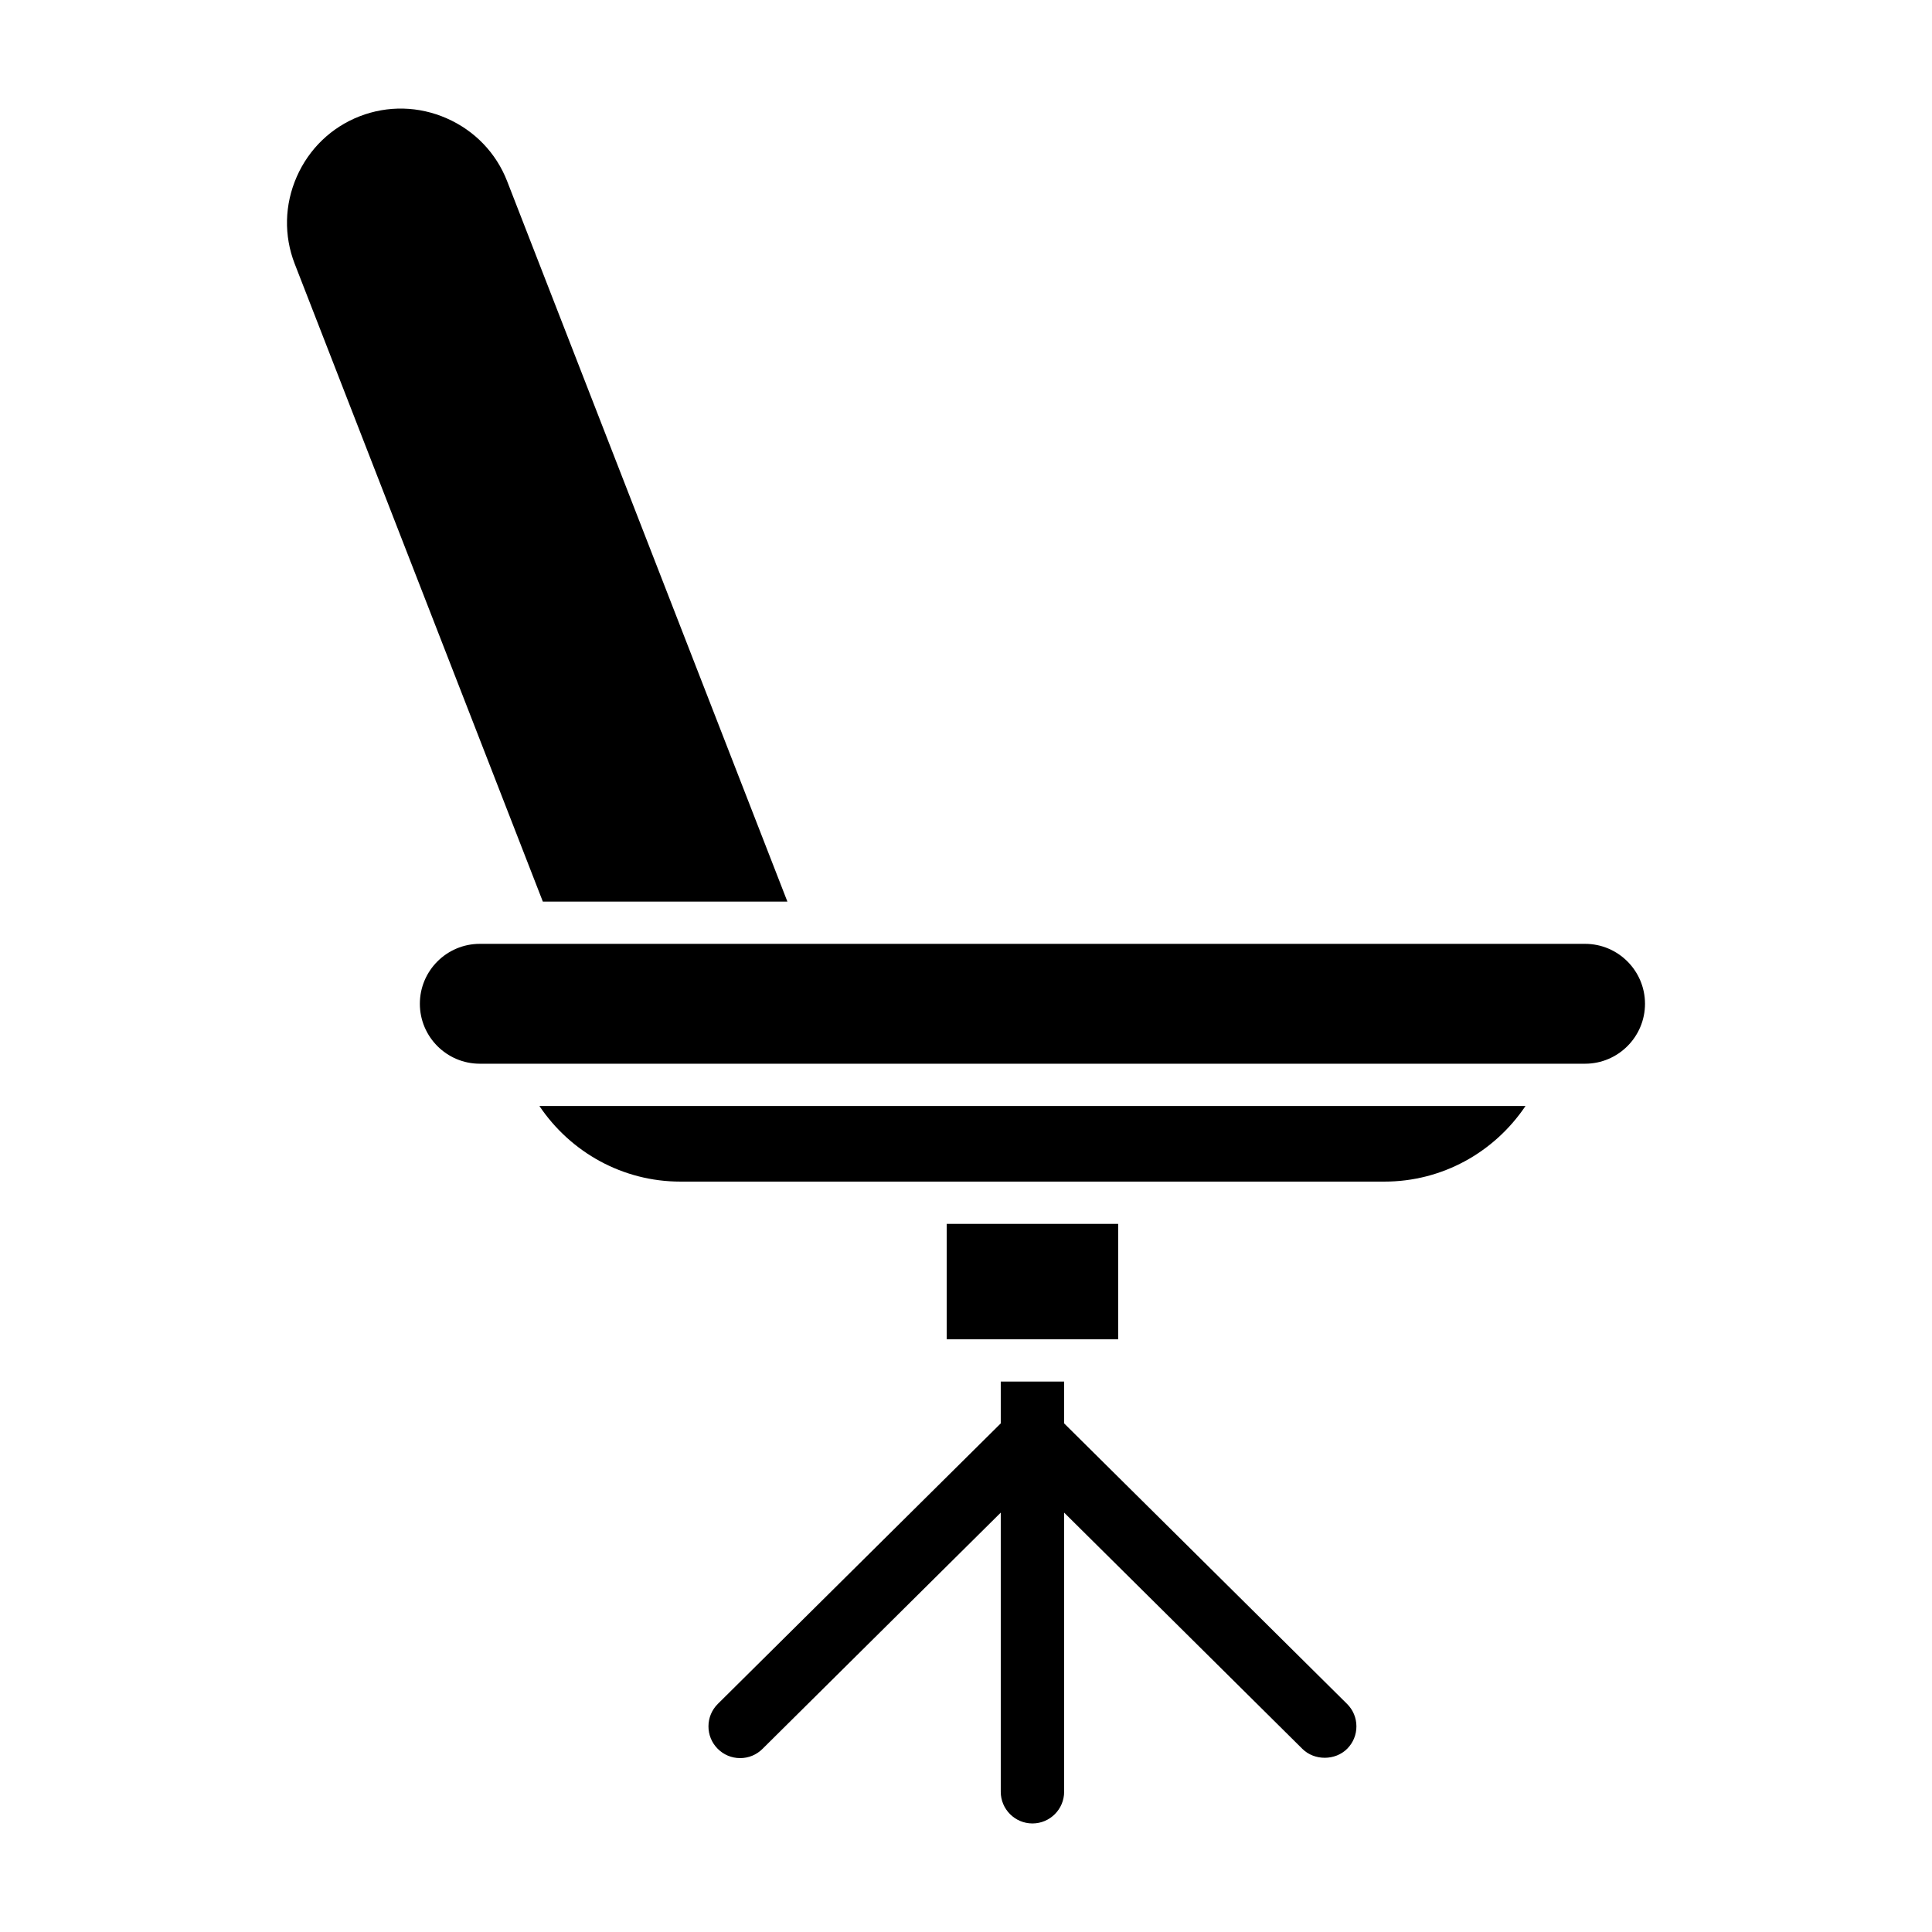
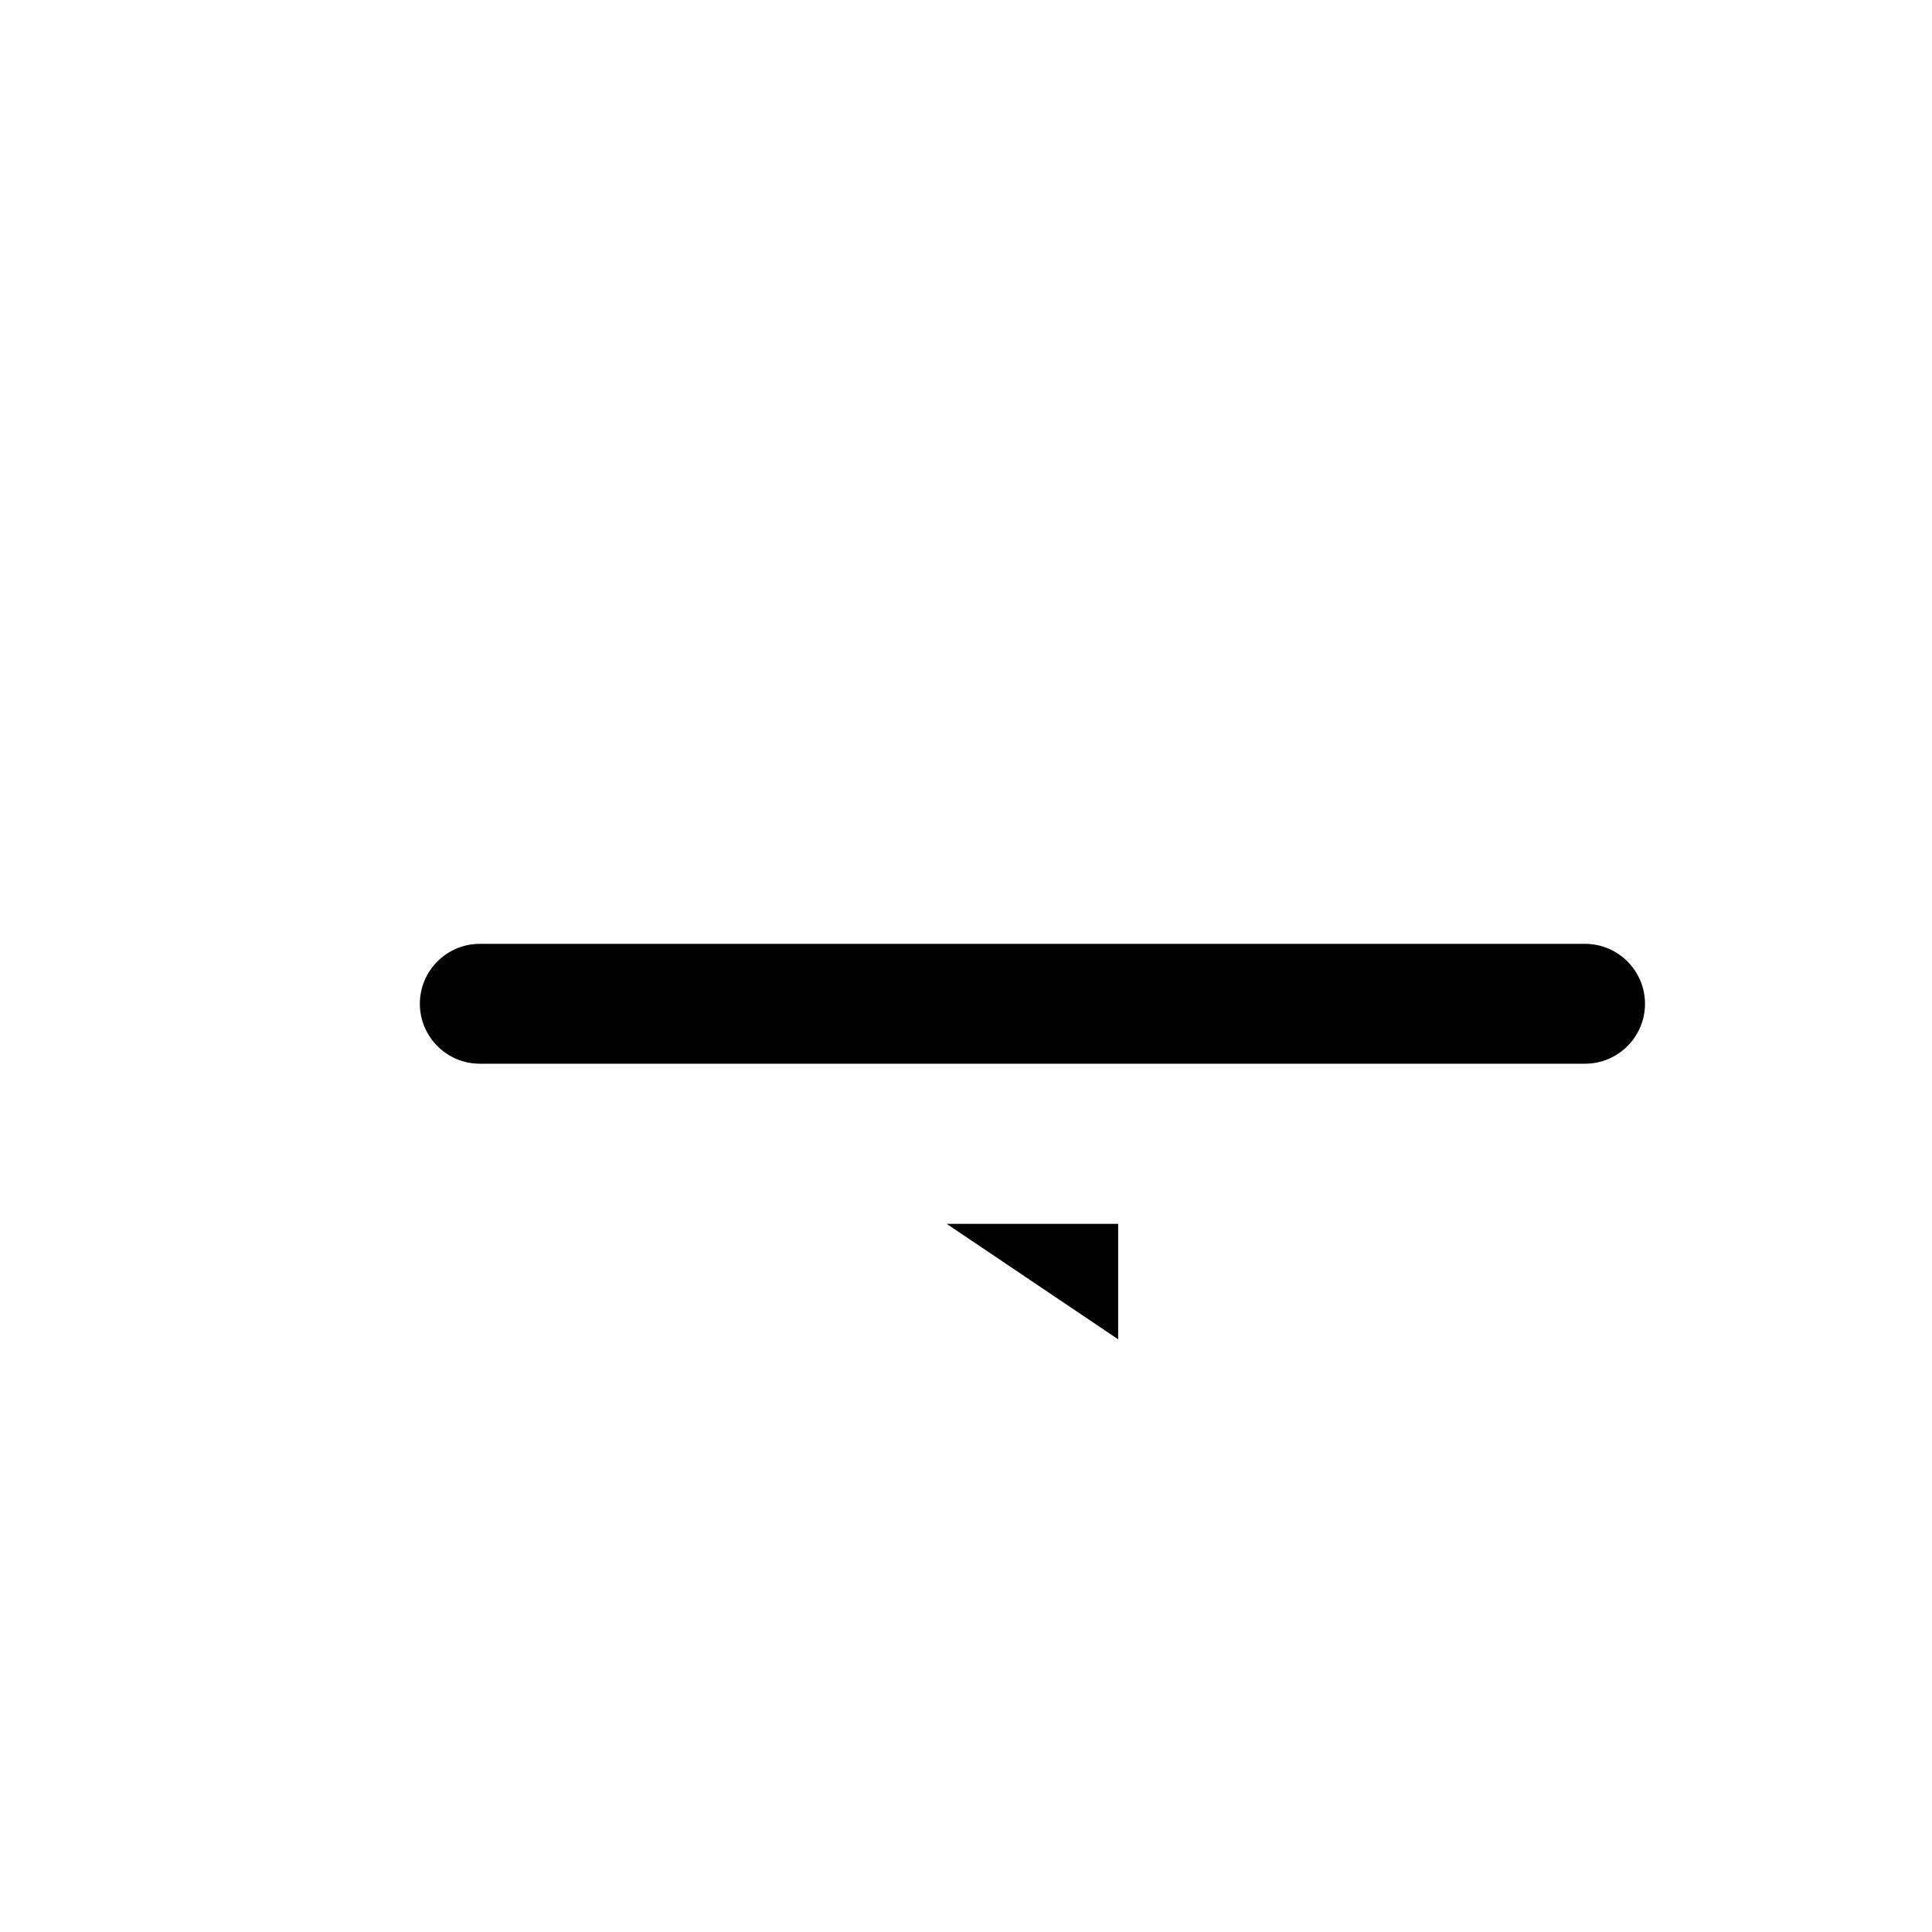
<svg xmlns="http://www.w3.org/2000/svg" fill="#000000" width="800px" height="800px" version="1.1" viewBox="144 144 512 512">
  <g>
-     <path d="m352.67 382.94-74.273-190.92c-2.91-7.481-8.594-13.398-16.004-16.656-7.414-3.262-15.613-3.445-23.09-0.543-7.484 2.914-13.398 8.598-16.66 16.008-3.258 7.414-3.449 15.613-0.539 23.098l65.754 169.01z" />
-     <path d="m331.75 601.48c-0.012 2.242 0.855 4.356 2.434 5.949 1.582 1.598 3.688 2.481 5.93 2.488h0.039c2.231 0 4.324-0.863 5.906-2.434l63.152-62.625v73.977c0 4.629 3.766 8.398 8.398 8.398 4.629 0 8.398-3.766 8.398-8.398l-0.004-73.98 63.152 62.625c3.184 3.152 8.715 3.133 11.875-0.055 1.578-1.59 2.445-3.707 2.434-5.949-0.008-2.242-0.891-4.348-2.484-5.926l-74.977-74.34v-11.086h-16.793v11.086l-74.977 74.34c-1.594 1.582-2.477 3.688-2.484 5.93z" />
-     <path d="m394.89 468.34h45.434v30.59h-45.434z" />
-     <path d="m548.28 437.09h-261.34c8.312 12.359 22.148 20.047 37.363 20.047h186.61c15.215 0 29.055-7.688 37.367-20.047z" />
+     <path d="m394.89 468.34h45.434v30.59z" />
    <path d="m564.06 394.13h-292.91c-8.758 0-15.883 7.125-15.883 15.879 0 8.758 7.125 15.887 15.883 15.887h292.91c8.758 0 15.883-7.129 15.883-15.887-0.004-8.758-7.129-15.879-15.887-15.879z" />
  </g>
</svg>